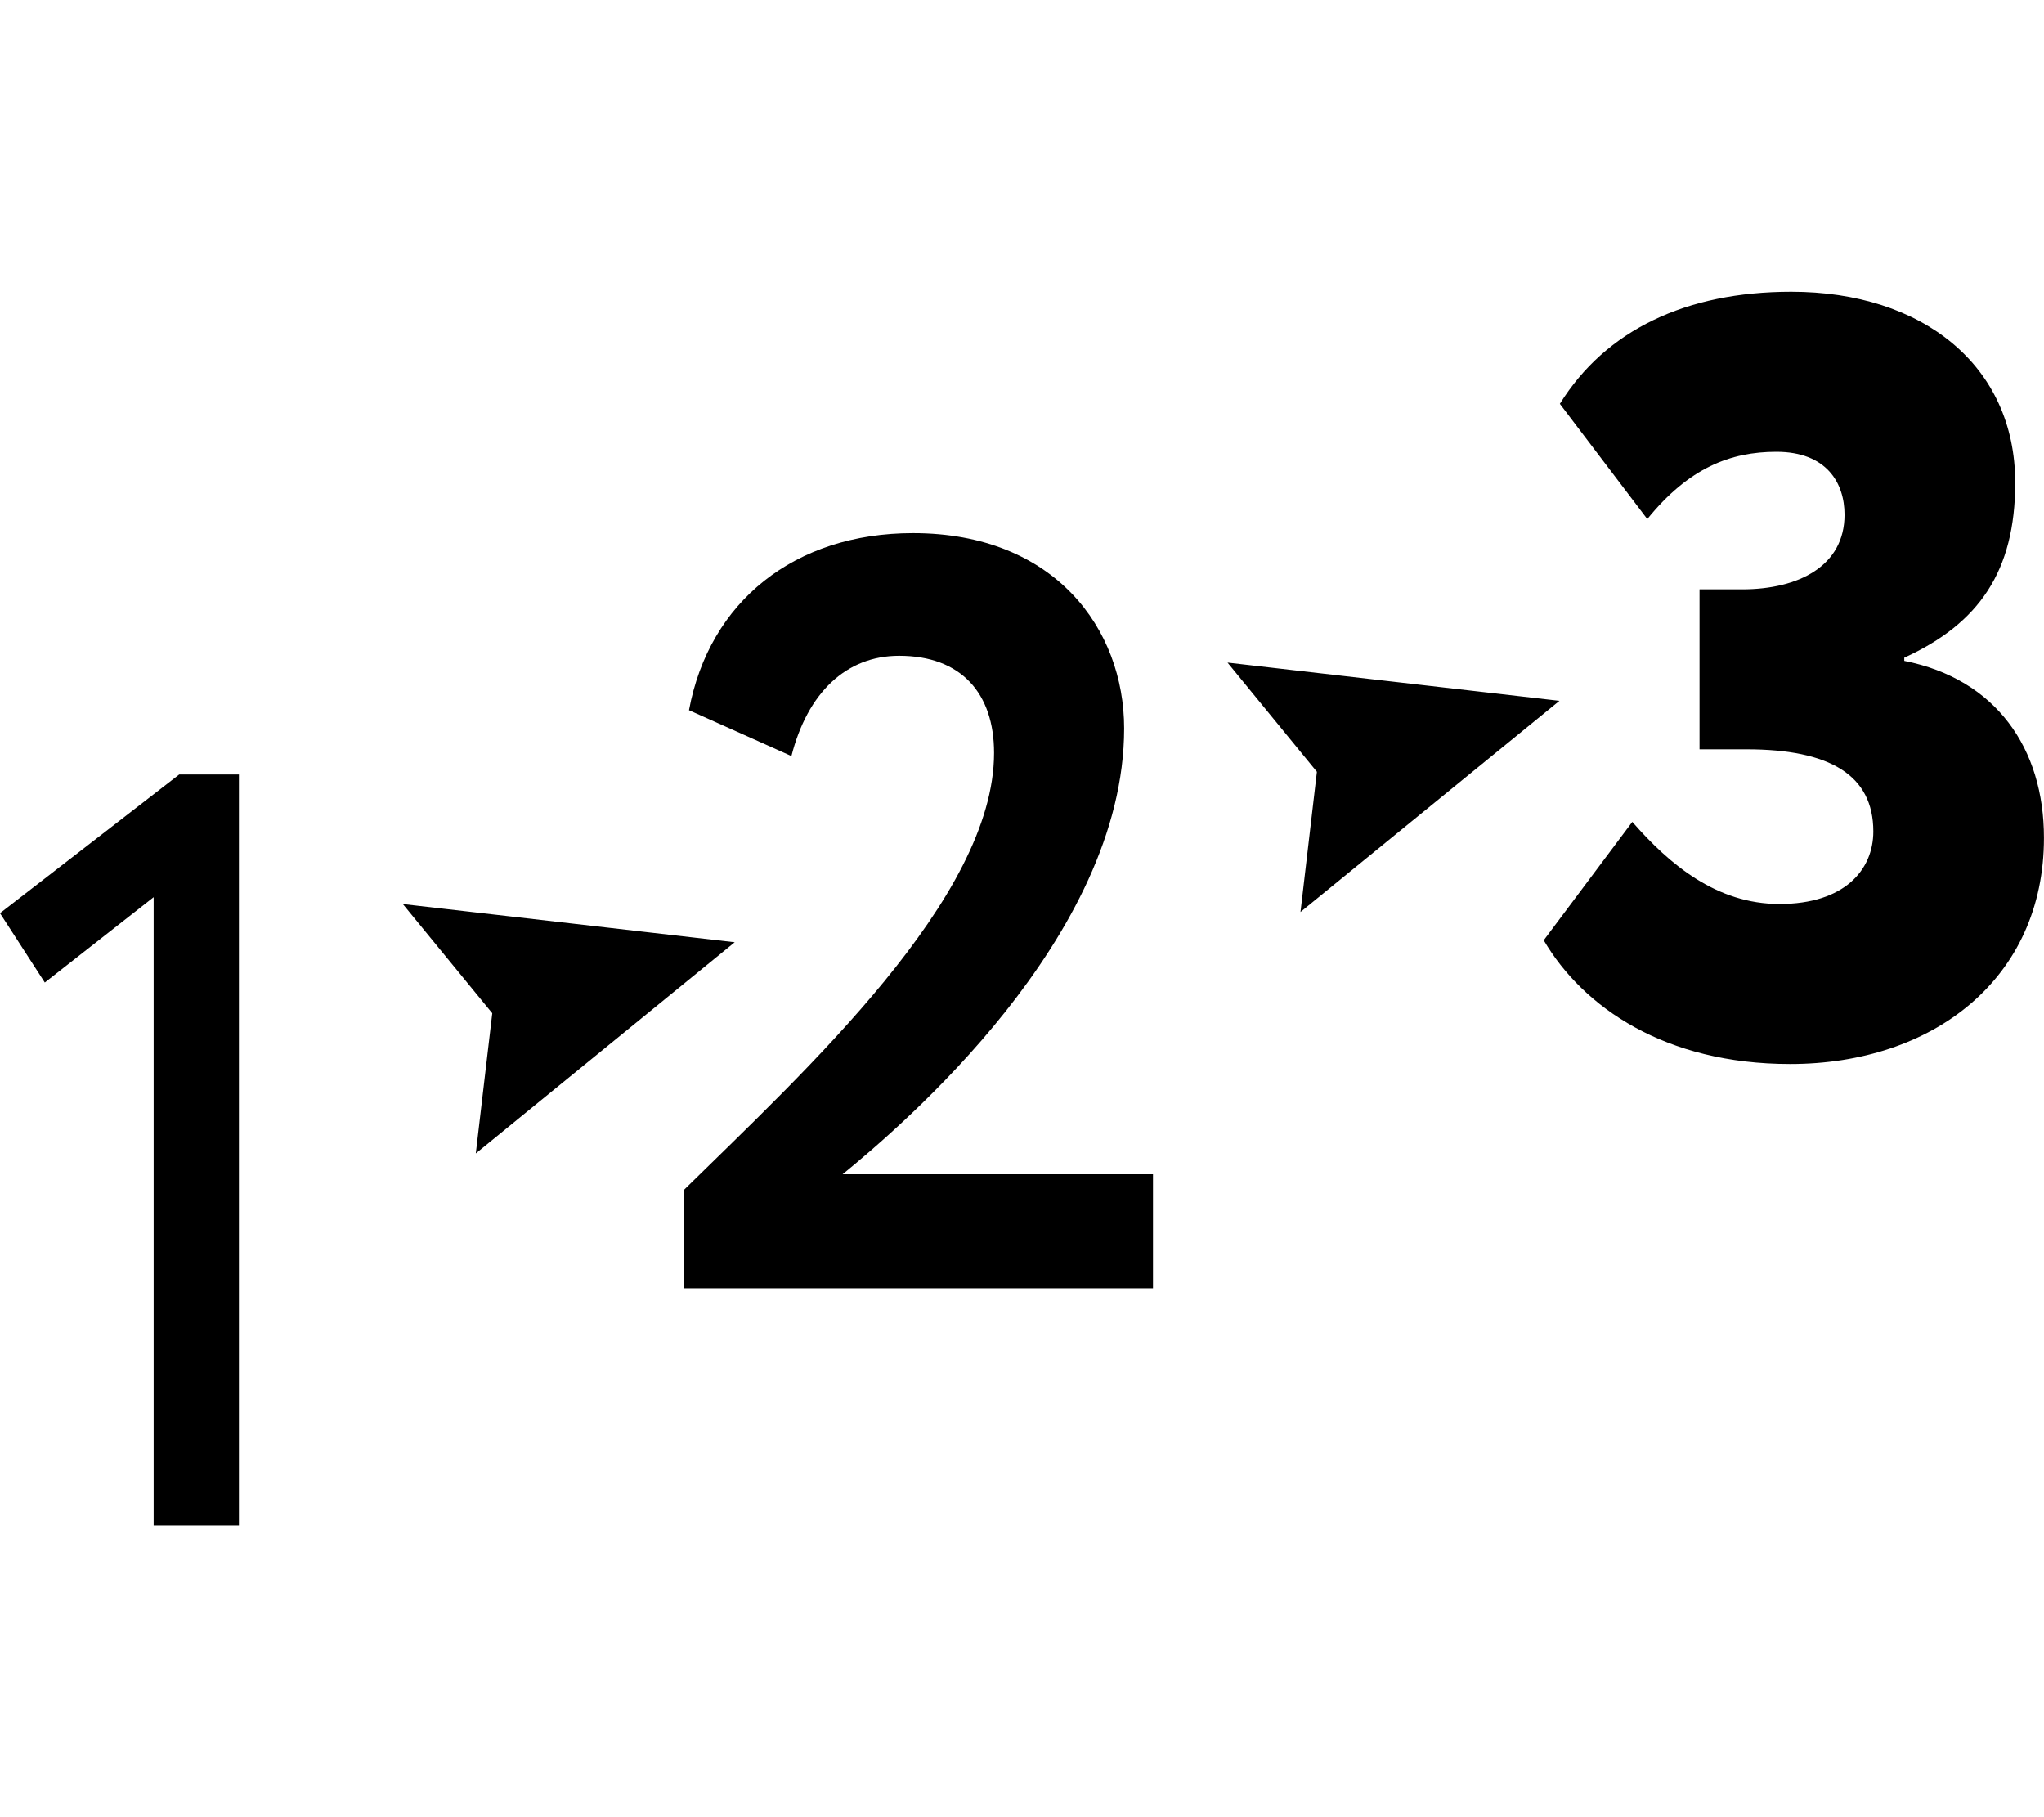
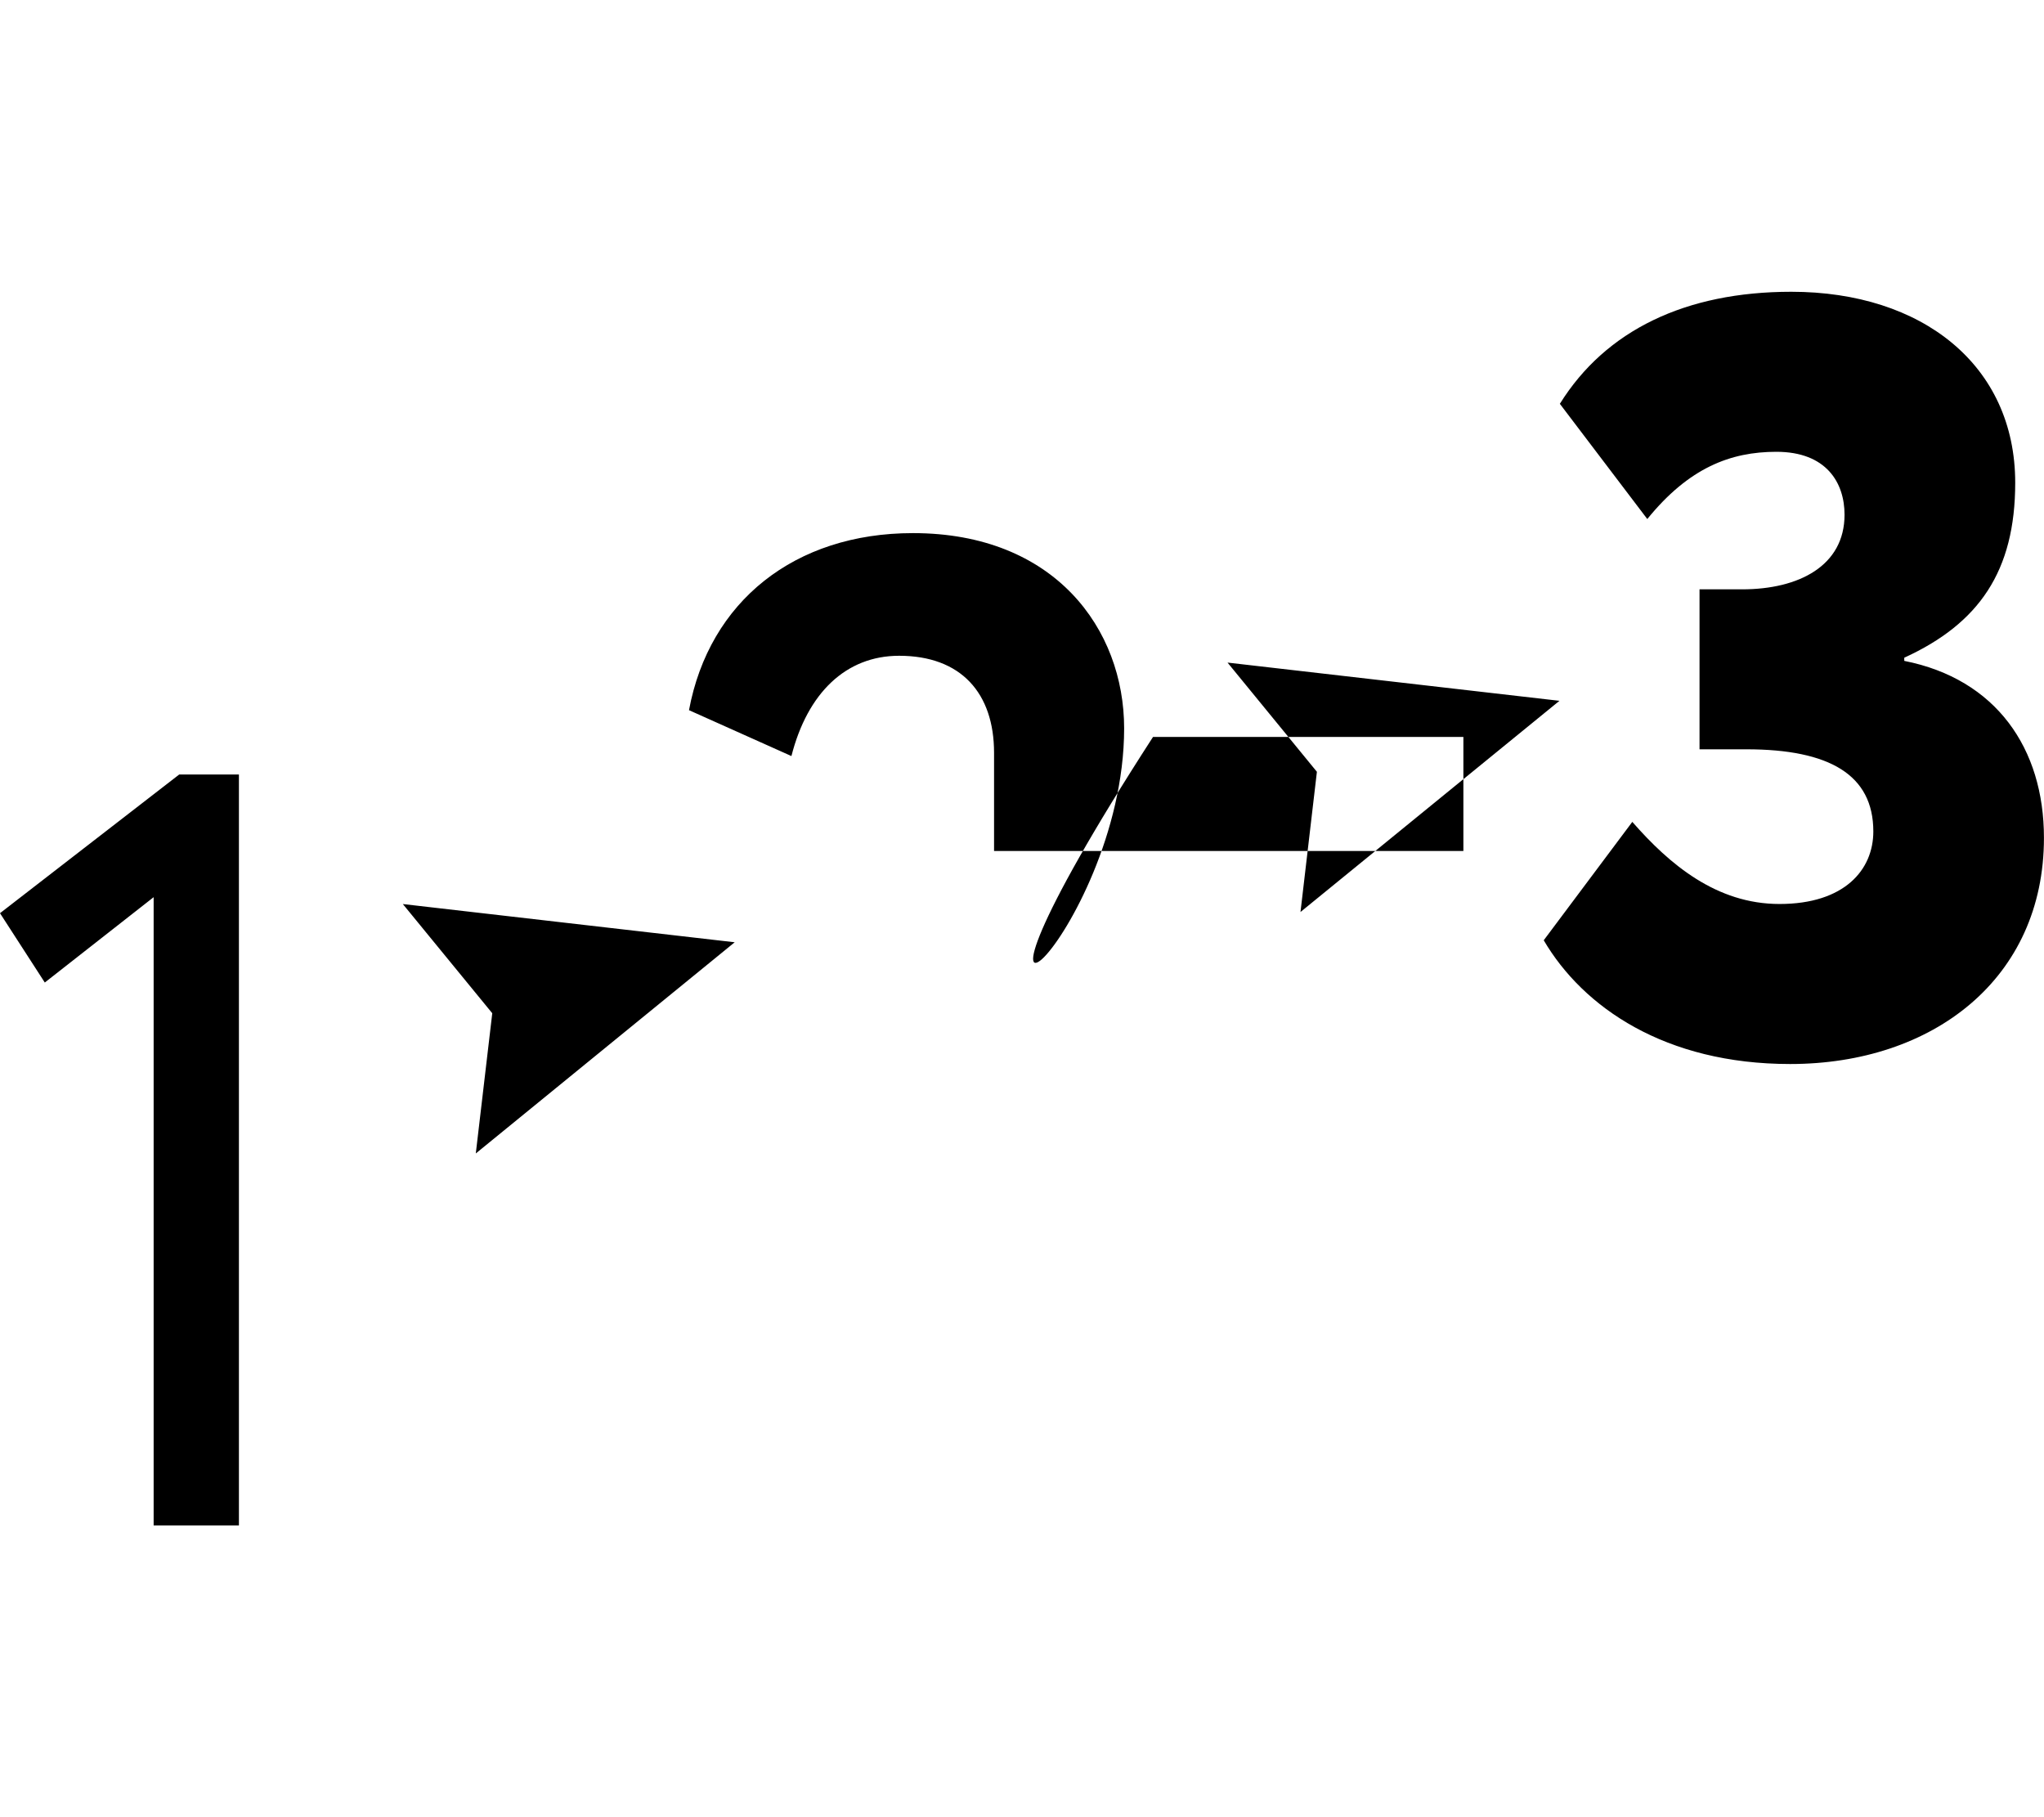
<svg xmlns="http://www.w3.org/2000/svg" version="1.1" id="Layer_1" x="0px" y="0px" width="36px" height="32px" viewBox="0 0 36 32" style="enable-background:new 0 0 36 32;" xml:space="preserve">
  <g>
    <g>
-       <path style="fill-rule:evenodd;clip-rule:evenodd;" d="M33.539,11.638v-0.056c1.315-0.602,1.954-1.522,1.954-3.081    c0-2.066-1.634-3.363-3.944-3.363c-1.86,0-3.269,0.677-4.076,1.973l1.54,2.029c0.732-0.902,1.465-1.184,2.273-1.184    c0.882,0,1.201,0.545,1.201,1.108c0,0.901-0.807,1.314-1.803,1.314h-0.751v2.817h0.826c1.465,0,2.235,0.451,2.235,1.447    c0,0.676-0.508,1.277-1.653,1.277c-1.108,0-1.935-0.695-2.592-1.446l-1.56,2.085c0.695,1.184,2.142,2.179,4.34,2.179    c2.517,0,4.47-1.503,4.47-3.982C36,13.179,35.155,11.957,33.539,11.638z M19.799,12.826c0-1.747-1.221-3.438-3.719-3.438    c-2.085,0-3.588,1.202-3.945,3.118l1.804,0.808c0.282-1.108,0.958-1.766,1.897-1.766c1.09,0,1.672,0.657,1.672,1.71    c0,2.554-3.325,5.597-5.467,7.701v1.728h8.266v-2.009h-5.466C15.873,19.833,19.799,16.508,19.799,12.826z M0,16.081l0.789,1.221    l1.917-1.503v11.064h1.502V13.639H3.156L0,16.081z M12.94,16.593L7.095,15.92l1.575,1.923l-0.29,2.469L12.94,16.593z     M27.466,12.341l-5.846-0.673l1.574,1.923l-0.289,2.469L27.466,12.341z" />
+       <path style="fill-rule:evenodd;clip-rule:evenodd;" d="M33.539,11.638v-0.056c1.315-0.602,1.954-1.522,1.954-3.081    c0-2.066-1.634-3.363-3.944-3.363c-1.86,0-3.269,0.677-4.076,1.973l1.54,2.029c0.732-0.902,1.465-1.184,2.273-1.184    c0.882,0,1.201,0.545,1.201,1.108c0,0.901-0.807,1.314-1.803,1.314h-0.751v2.817h0.826c1.465,0,2.235,0.451,2.235,1.447    c0,0.676-0.508,1.277-1.653,1.277c-1.108,0-1.935-0.695-2.592-1.446l-1.56,2.085c0.695,1.184,2.142,2.179,4.34,2.179    c2.517,0,4.47-1.503,4.47-3.982C36,13.179,35.155,11.957,33.539,11.638z M19.799,12.826c0-1.747-1.221-3.438-3.719-3.438    c-2.085,0-3.588,1.202-3.945,3.118l1.804,0.808c0.282-1.108,0.958-1.766,1.897-1.766c1.09,0,1.672,0.657,1.672,1.71    v1.728h8.266v-2.009h-5.466C15.873,19.833,19.799,16.508,19.799,12.826z M0,16.081l0.789,1.221    l1.917-1.503v11.064h1.502V13.639H3.156L0,16.081z M12.94,16.593L7.095,15.92l1.575,1.923l-0.29,2.469L12.94,16.593z     M27.466,12.341l-5.846-0.673l1.574,1.923l-0.289,2.469L27.466,12.341z" />
    </g>
  </g>
</svg>